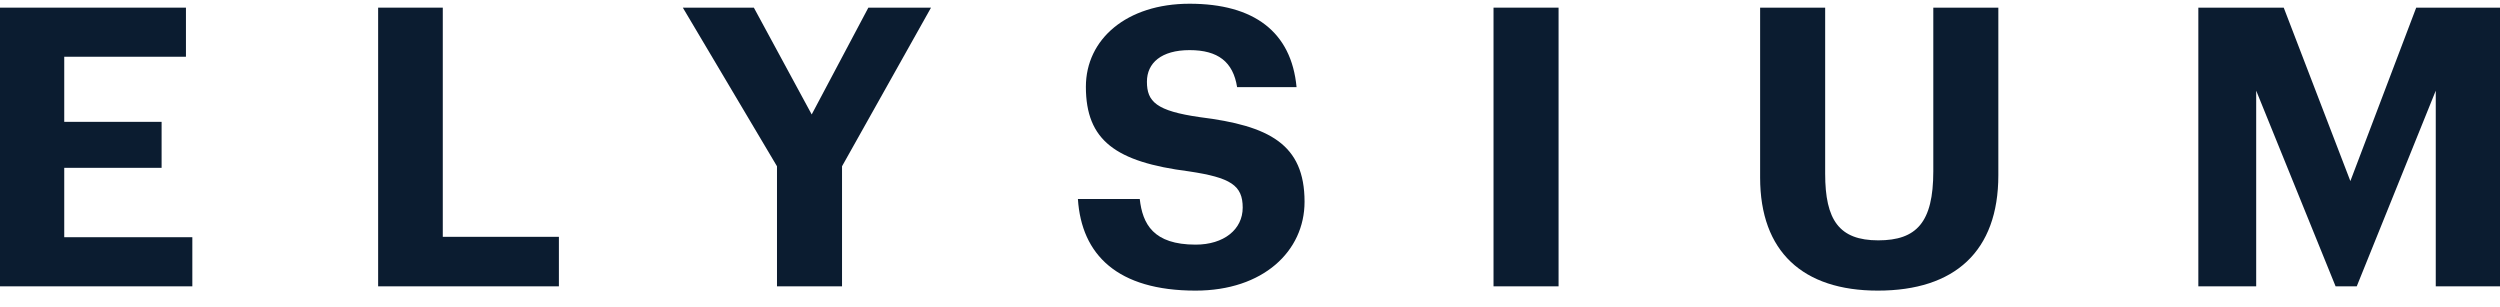
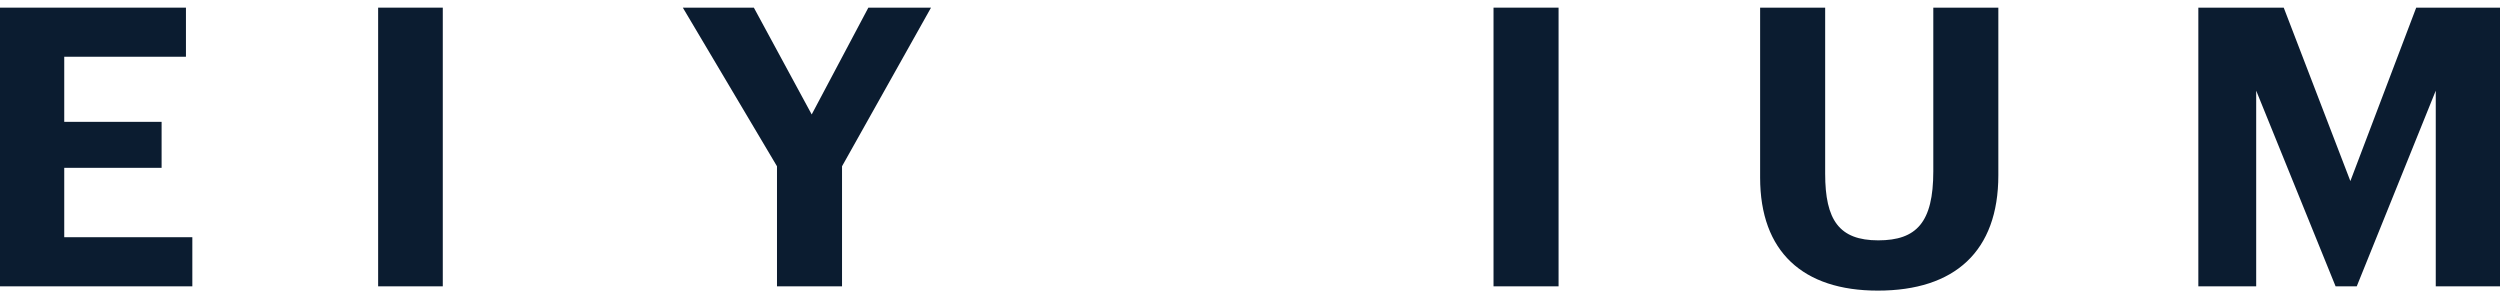
<svg xmlns="http://www.w3.org/2000/svg" width="122" height="15" viewBox="0 0 122 15" fill="none">
  <g filter="url(#filter0_b_218_1817)">
    <path d="M0 13.973H9.386V11.576H3.135V8.19H7.886V5.946H3.135V2.769H9.074V0.373H0L0 13.973Z" fill="#0B1C30" />
-     <path d="M18.453 13.973H27.274V11.557H21.608V0.373H18.453V13.973Z" fill="#0B1C30" />
+     <path d="M18.453 13.973H27.274H21.608V0.373H18.453V13.973Z" fill="#0B1C30" />
    <path d="M37.917 13.973H41.091V8.114L45.434 0.373H42.376L39.611 5.585L36.788 0.373H33.322L37.917 8.114V13.973Z" fill="#0B1C30" />
-     <path d="M58.346 14.182C61.637 14.182 63.662 12.261 63.662 9.845C63.662 7.03 61.929 6.136 58.56 5.718C56.418 5.413 55.97 4.957 55.97 3.987C55.97 3.074 56.671 2.446 58.054 2.446C59.436 2.446 60.176 3.017 60.371 4.253H63.272C63.019 1.552 61.189 0.182 58.054 0.182C54.977 0.182 52.991 1.913 52.991 4.234C52.991 6.859 54.451 7.905 58.015 8.362C60.059 8.666 60.644 9.046 60.644 10.131C60.644 11.196 59.728 11.938 58.346 11.938C56.282 11.938 55.756 10.93 55.62 9.712H52.602C52.777 12.432 54.529 14.182 58.346 14.182Z" fill="#0B1C30" />
    <path d="M72.884 13.973H76.058V0.373H72.884V13.973Z" fill="#0B1C30" />
    <path d="M91.638 14.182C95.397 14.182 97.519 12.261 97.519 8.552V0.373H94.345V8.362C94.345 10.854 93.527 11.729 91.658 11.729C89.75 11.729 89.068 10.739 89.068 8.476V0.373H85.894V8.666C85.894 12.28 87.978 14.182 91.638 14.182Z" fill="#0B1C30" />
    <path d="M107.279 13.973H110.102V4.424L113.977 13.973H115.009L118.865 4.424V13.973H122V0.373H117.911L114.698 8.837L111.446 0.373H107.279V13.973Z" fill="#0B1C30" />
  </g>
  <defs>
    <filter id="filter0_b_218_1817" x="-29.388" y="-29.205" width="180.776" height="72.775" filterUnits="userSpaceOnUse" color-interpolation-filters="sRGB">
      <feFlood flood-opacity="0" result="BackgroundImageFix" />
      <feGaussianBlur in="BackgroundImageFix" stdDeviation="14.694" />
      <feComposite in2="SourceAlpha" operator="in" result="effect1_backgroundBlur_218_1817" />
      <feBlend mode="normal" in="SourceGraphic" in2="effect1_backgroundBlur_218_1817" result="shape" />
    </filter>
  </defs>
</svg>